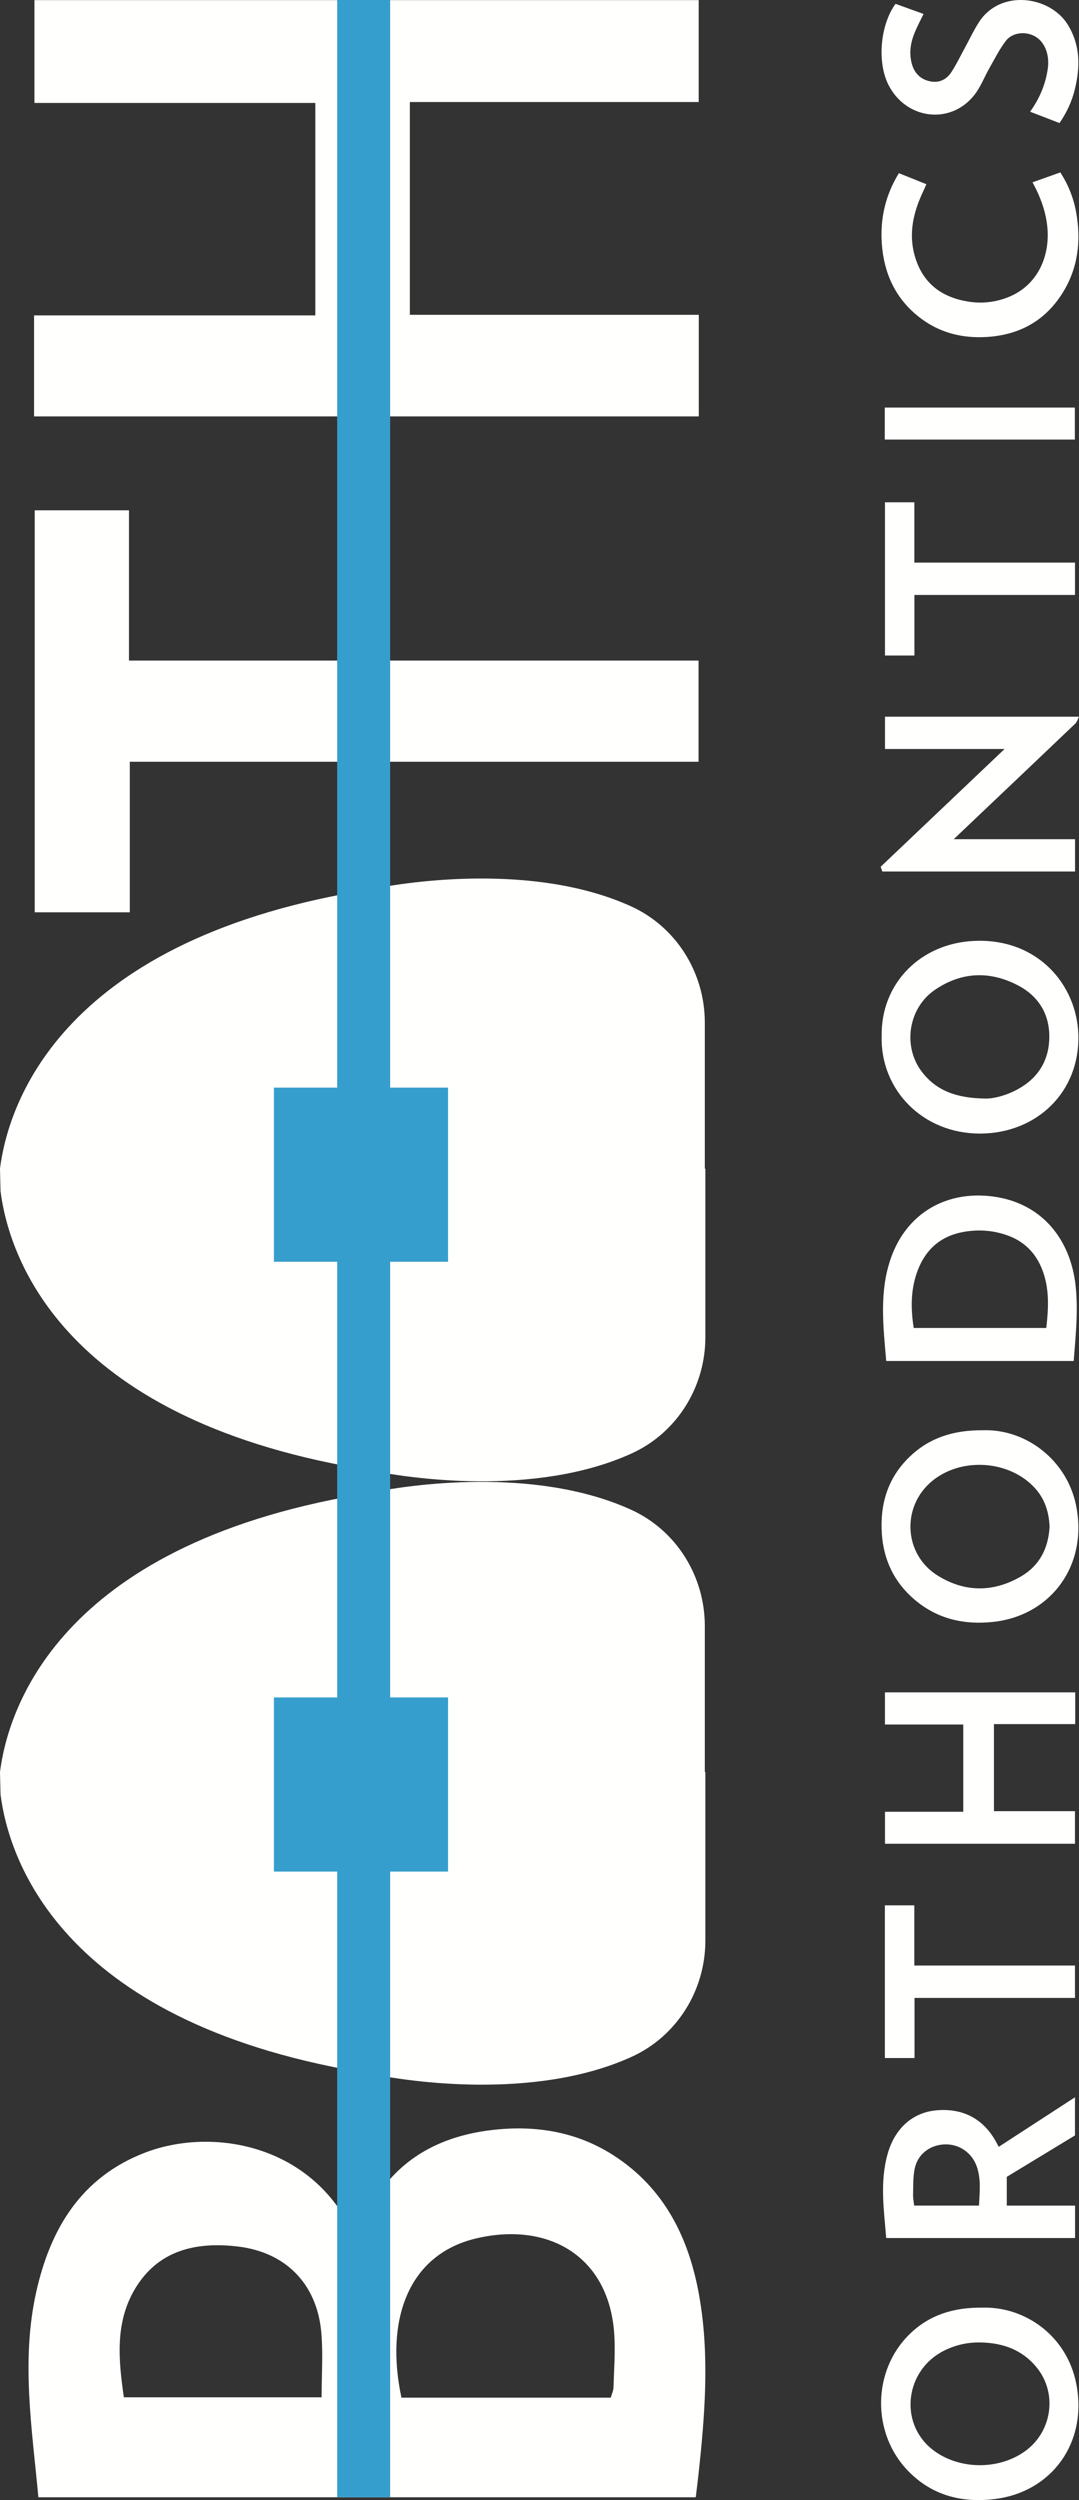
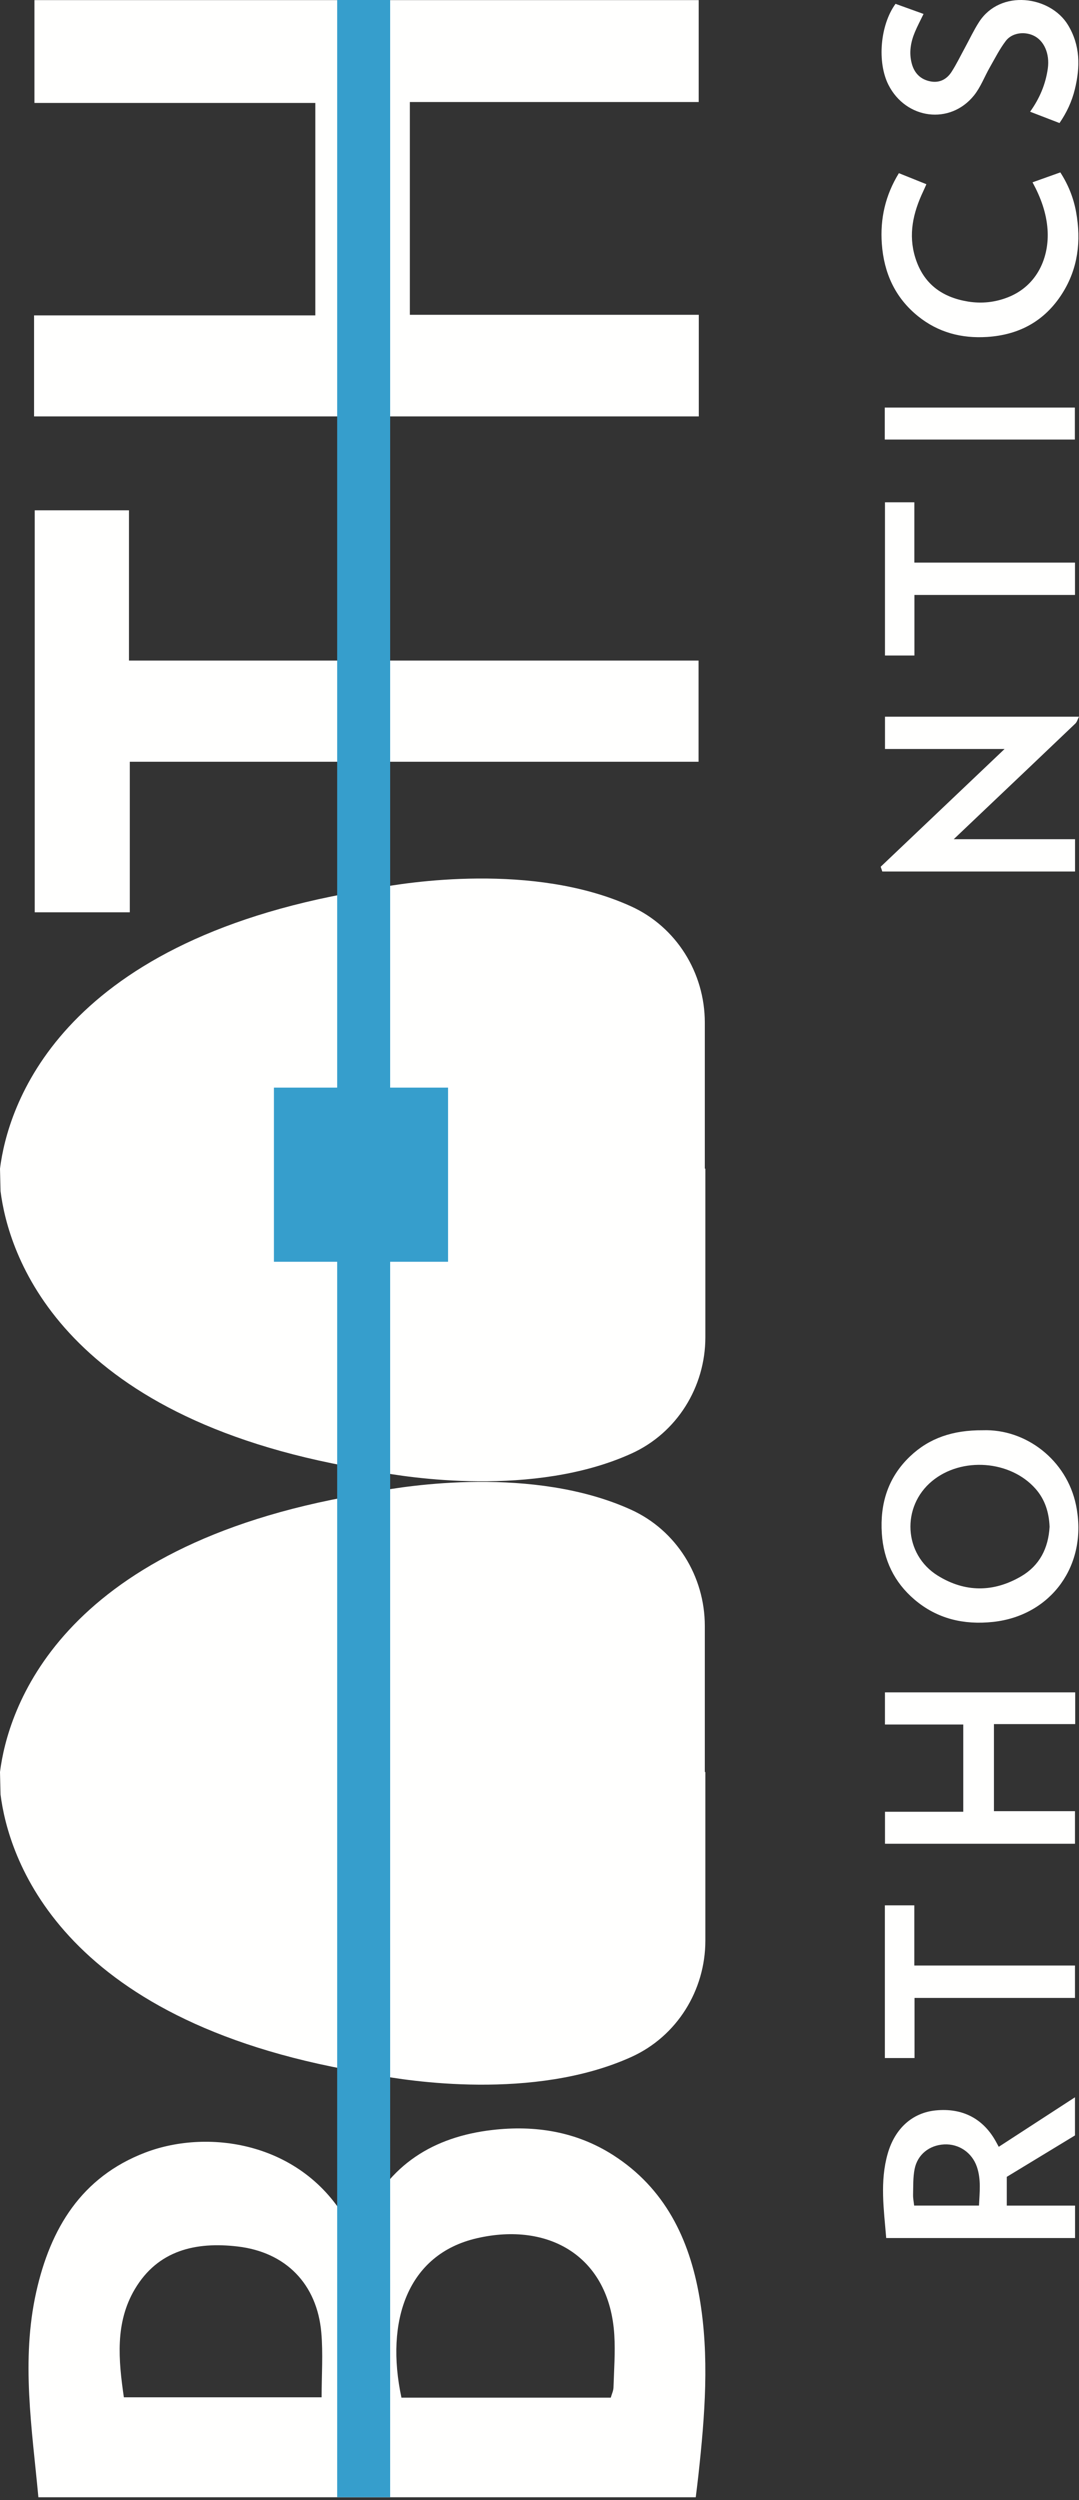
<svg xmlns="http://www.w3.org/2000/svg" width="92.366px" height="214px" viewBox="0 0 92.366 214" version="1.1">
  <rect x="0" y="0" width="92.366" height="214" fill="#333333" stroke="none" />
  <g id="Page-1" stroke="none" stroke-width="1" fill="none" fill-rule="evenodd">
    <g id="Group-21" transform="translate(46.183, 107) rotate(-90) translate(-46.183, -107)translate(-60.817, 60.817)">
-       <path d="M119.967,84.382 C119.947,84.9 120.147,85.855 120.574,86.754 C121.457,88.61 122.917,89.721 124.985,89.818 C127.05,89.914 128.677,88.994 129.64,87.169 C130.915,84.749 130.828,82.308 129.267,80.025 C127.707,77.745 124.416,77.244 122.234,78.932 C120.623,80.177 119.99,81.907 119.967,84.382 Z M125.328,75.473 C129.854,75.409 133.262,78.82 133.461,83.407 C133.696,88.848 129.691,92.179 125.448,92.308 C120.474,92.459 116.982,88.687 116.969,83.912 C116.954,78.995 120.713,75.347 125.328,75.473 Z" id="Fill-1" fill="#FFFFFE" />
-       <path d="M13.492,83.935 C13.514,82.841 13.283,81.807 12.797,80.829 C11.136,77.483 6.626,76.93 4.347,79.793 C2.59,82.001 2.526,85.469 4.2,87.771 C5.866,90.061 9.123,90.531 11.322,88.768 C12.859,87.534 13.46,85.856 13.492,83.935 Z M16.47,84.084 C16.584,87.74 14.068,91.325 9.969,92.129 C4.83,93.137 0.689,89.95 0.093,85.195 C-0.264,82.355 0.382,79.809 2.462,77.769 C5.708,74.583 11.122,74.653 14.251,77.915 C15.839,79.569 16.5,81.611 16.47,84.084 Z" id="Fill-2" fill="#FFFFFE" />
      <path d="M83.311,89.848 C84.519,89.799 85.631,89.468 86.56,88.649 C89.005,86.495 89.317,82.327 87.229,79.794 C85.044,77.143 80.946,77.352 79.133,80.27 C77.684,82.603 77.684,85.041 79.069,87.412 C79.996,88.998 81.48,89.745 83.311,89.848 Z M91.573,84.117 C91.709,87.83 89.015,91.321 85.159,92.111 C80.012,93.166 75.7,89.957 75.169,85.014 C74.899,82.508 75.427,80.222 77.082,78.282 C78.555,76.554 80.463,75.637 82.733,75.488 C85.283,75.322 87.531,76.012 89.327,77.891 C90.915,79.553 91.587,81.579 91.573,84.117 Z" id="Fill-3" fill="#FFFFFE" />
-       <path d="M100.329,89.566 C102.056,89.765 103.726,89.846 105.345,89.21 C106.747,88.658 107.732,87.688 108.246,86.262 C108.682,85.052 108.778,83.813 108.563,82.546 C108.235,80.607 107.13,79.289 105.319,78.582 C103.712,77.954 102.042,77.945 100.329,78.217 L100.329,89.566 Z M97.504,75.863 C100.522,75.606 103.513,75.245 106.426,76.306 C110.157,77.666 112.085,80.993 111.591,84.934 C111.051,89.24 107.849,91.65 103.955,92.074 C101.803,92.308 99.674,92.079 97.504,91.912 L97.504,75.863 Z" id="Fill-4" fill="#FFFFFE" />
      <path d="M139.401,75.528 C139.51,75.49 139.647,75.445 139.809,75.39 C143.137,78.892 146.459,82.387 149.889,85.996 L149.889,75.759 L152.652,75.759 L152.652,92.366 C152.414,92.243 152.197,92.19 152.067,92.054 C149.507,89.375 146.958,86.686 144.406,83.999 C143.694,83.249 142.98,82.499 142.166,81.643 L142.166,92.027 L139.401,92.027 L139.401,75.528 Z" id="Fill-5" fill="#FFFFFE" />
      <path d="M25.208,83.805 C26.347,83.857 27.445,83.995 28.526,83.625 C29.739,83.21 30.51,82.089 30.444,80.82 C30.379,79.564 29.589,78.546 28.343,78.295 C27.63,78.152 26.879,78.181 26.144,78.162 C25.828,78.154 25.51,78.222 25.208,78.253 L25.208,83.805 Z M25.207,92.028 L22.43,92.028 L22.43,75.863 C24.86,75.665 27.268,75.306 29.658,75.992 C31.817,76.611 33.152,78.106 33.353,80.088 C33.587,82.402 32.643,84.2 30.623,85.287 C30.512,85.347 30.401,85.408 30.238,85.496 C31.649,87.666 33.044,89.813 34.478,92.021 L31.213,92.021 C30.044,90.097 28.856,88.14 27.667,86.183 L25.207,86.183 L25.207,92.028 Z" id="Fill-6" fill="#FFFFFE" />
      <polygon id="Fill-7" fill="#FFFFFE" points="69.138 92.041 66.422 92.041 66.422 85.084 58.968 85.084 58.968 92.021 56.18 92.021 56.18 75.759 58.917 75.759 58.917 82.459 66.386 82.459 66.386 75.755 69.138 75.755" />
      <path d="M198.394,88.388 C198.688,89.212 198.96,89.974 199.243,90.767 C198.177,91.454 197.05,91.901 195.845,92.118 C193.377,92.563 191.007,92.287 188.859,90.918 C186.523,89.429 185.334,87.255 185.158,84.5 C185.018,82.306 185.543,80.312 186.929,78.591 C188.519,76.618 190.642,75.665 193.138,75.487 C195.282,75.335 197.285,75.786 199.177,76.948 C198.867,77.718 198.56,78.481 198.231,79.302 C198.01,79.204 197.815,79.121 197.624,79.03 C195.803,78.169 193.933,77.731 191.935,78.354 C189.714,79.047 188.555,80.628 188.188,82.856 C187.995,84.031 188.118,85.183 188.556,86.291 C189.558,88.825 192.021,89.838 194.36,89.673 C195.786,89.572 197.097,89.094 198.394,88.388 Z" id="Fill-8" fill="#FFFFFE" />
      <path d="M203.467,90.697 C203.794,89.849 204.11,89.028 204.437,88.181 C205.582,88.999 206.792,89.509 208.14,89.697 C209.401,89.873 210.555,89.377 210.972,88.435 C211.323,87.644 211.185,86.625 210.5,86.101 C209.801,85.569 209.001,85.169 208.235,84.731 C207.435,84.274 206.537,83.945 205.83,83.376 C203.289,81.332 203.779,77.559 206.729,76.058 C208.657,75.077 211.851,75.336 213.671,76.66 C213.393,77.432 213.107,78.224 212.806,79.059 C212.274,78.803 211.775,78.535 211.256,78.318 C210.385,77.953 209.482,77.799 208.547,78.053 C207.722,78.278 207.195,78.811 207.032,79.65 C206.881,80.428 207.214,81.049 207.849,81.457 C208.514,81.885 209.234,82.229 209.93,82.61 C210.658,83.007 211.416,83.359 212.112,83.808 C214.964,85.647 214.343,89.917 211.863,91.422 C210.105,92.49 208.251,92.473 206.346,92.008 C205.32,91.757 204.37,91.317 203.467,90.697 Z" id="Fill-9" fill="#FFFFFE" />
      <polygon id="Fill-10" fill="#FFFFFE" points="171.004 75.757 171.004 78.271 165.842 78.271 165.842 92.023 163.074 92.023 163.074 78.277 157.89 78.277 157.89 75.757" />
      <polygon id="Fill-11" fill="#FFFFFE" points="50.907 75.748 50.907 78.268 45.756 78.268 45.756 92.021 42.983 92.021 42.983 78.286 37.837 78.286 37.837 75.748" />
      <polygon id="Fill-12" fill="#FFFFFE" points="176.375 92.011 179.112 92.011 179.112 75.738 176.375 75.738" />
      <path d="M8.797,10.603 L8.797,27.531 C10.701,27.531 12.538,27.664 14.349,27.504 C18.495,27.137 21.224,24.469 21.707,20.339 C22.126,16.76 21.388,13.516 18.054,11.542 C15.176,9.837 11.996,10.14 8.797,10.603 Z M8.767,52.284 C9.079,52.372 9.351,52.507 9.627,52.516 C11.134,52.562 12.649,52.678 14.15,52.586 C20.838,52.173 23.839,47.005 22.413,40.822 C21.038,34.862 15.3,32.967 8.767,34.365 L8.767,52.284 Z M0.241,3.286 C6.138,2.737 11.961,1.797 17.802,3.099 C23.245,4.313 27.649,6.963 29.743,12.426 C31.862,17.953 30.592,26.202 23.391,29.958 C23.139,30.089 22.906,30.255 22.518,30.496 C23.061,30.751 23.49,30.965 23.929,31.158 C28.714,33.258 31.091,37.11 31.677,42.126 C32.104,45.776 31.558,49.314 29.533,52.48 C26.697,56.913 22.367,59.009 17.387,59.871 C12.31,60.751 7.206,60.338 2.119,59.784 C1.518,59.719 0.917,59.64 0.241,59.558 L0.241,3.286 Z" id="Fill-13" fill="#FFFFFE" />
      <polygon id="Fill-14" fill="#FFFFFE" points="178.357 2.916 187.003 2.916 187.003 26.993 205.188 26.993 205.188 2.948 213.99 2.948 213.99 59.81 205.267 59.81 205.267 35.084 187.053 35.084 187.053 59.819 178.357 59.819" />
      <polygon id="Fill-15" fill="#FFFFFE" points="157.456 11.04 157.456 59.799 148.796 59.799 148.796 11.111 135.91 11.111 135.91 2.973 170.318 2.973 170.318 11.04" />
      <path d="M60.392,0.047 C55.216,0.699 41.098,4.871 36.652,30.774 C36.569,31.259 36.484,31.745 36.391,32.228 C35.905,34.769 34.143,45.705 37.936,54.059 C39.699,57.942 43.627,60.381 47.888,60.381 L62.32,60.381 L62.32,60.334 L74.825,60.334 C79.086,60.334 83.014,57.895 84.776,54.013 C88.569,45.659 86.807,34.722 86.321,32.181 C86.228,31.698 86.143,31.212 86.06,30.728 C81.614,4.824 67.497,0.652 62.32,-6.69566309e-14 L60.392,0.047 Z" id="Fill-16" fill="#FFFFFE" />
      <path d="M112.039,0.047 C106.862,0.699 92.745,4.871 88.299,30.774 C88.216,31.259 88.131,31.745 88.038,32.228 C87.553,34.769 85.79,45.705 89.583,54.059 C91.345,57.942 95.273,60.381 99.534,60.381 L113.967,60.381 L113.967,60.334 L126.472,60.334 C130.732,60.334 134.661,57.895 136.423,54.013 C140.216,45.659 138.454,34.722 137.968,32.181 C137.876,31.698 137.79,31.212 137.707,30.728 C133.261,4.824 119.143,0.652 113.967,-7.01191143e-14 L112.039,0.047 Z" id="Fill-17" fill="#FFFFFE" />
      <polygon id="Fill-18" fill="#369ECC" points="105.995 38.356 120.903 38.356 120.903 23.448 105.995 23.448" />
-       <polygon id="Fill-19" fill="#369ECC" points="53.797 38.356 68.705 38.356 68.705 23.448 53.797 23.448" />
      <line x1="0.241" y1="31.131" x2="214" y2="31.131" id="Stroke-20" stroke="#369ECC" stroke-width="4.536" />
    </g>
  </g>
</svg>